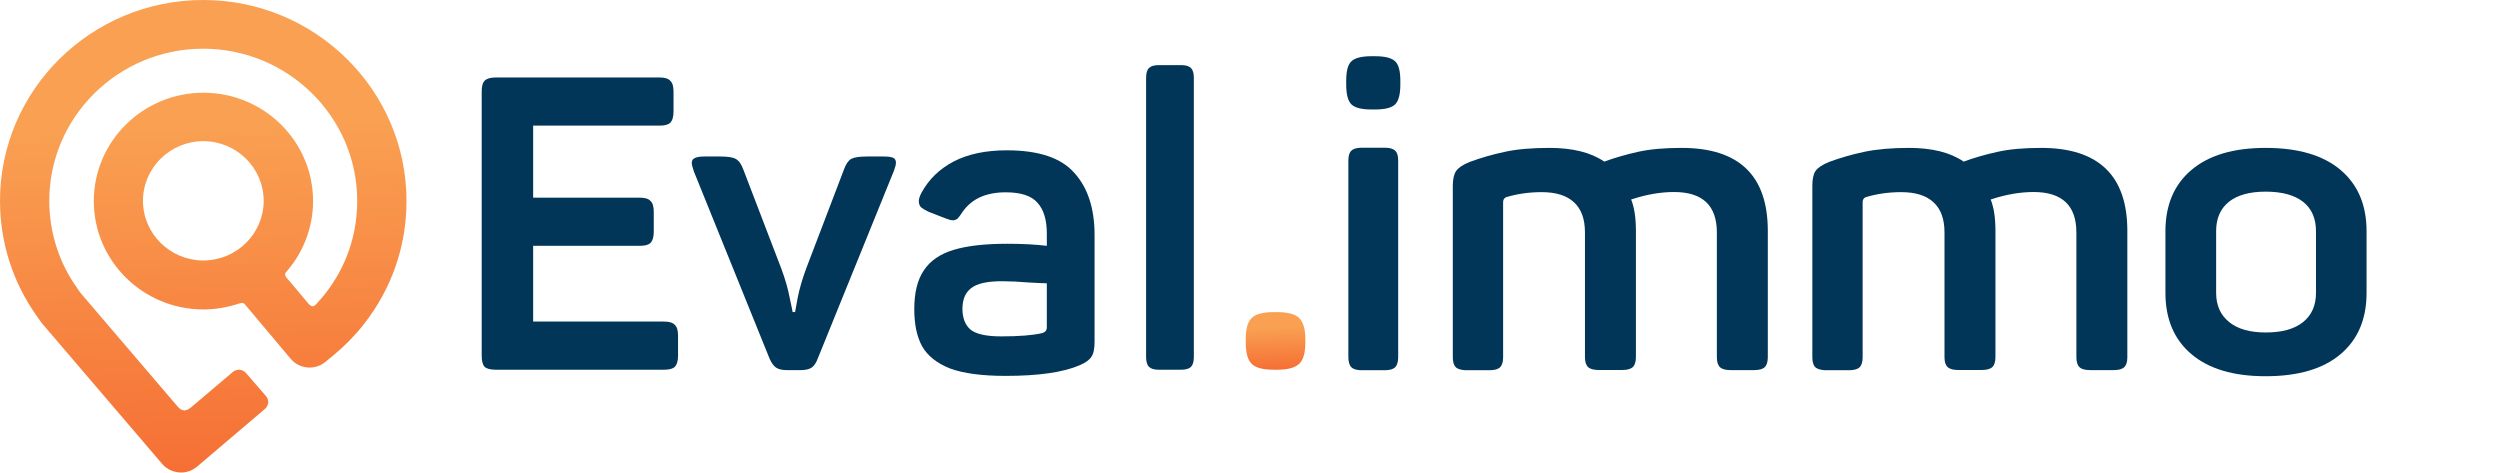
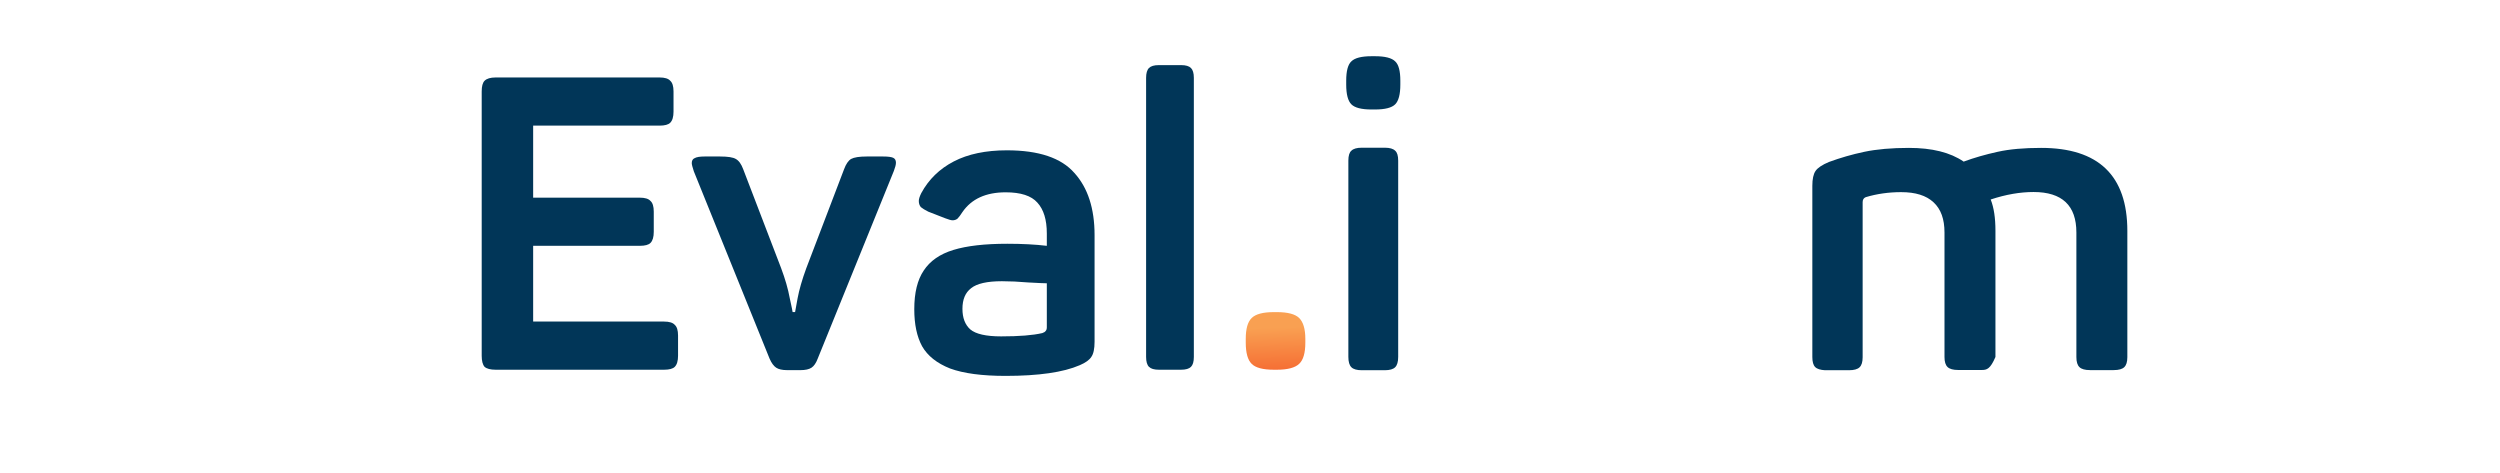
<svg xmlns="http://www.w3.org/2000/svg" width="291" height="55" viewBox="0 0 291 55" fill="none">
-   <path d="M23.651 0C10.605 0 0 10.482 0 23.377C0 28.218 1.483 32.867 4.314 36.834L4.763 37.471C4.808 37.53 4.853 37.59 4.898 37.649L18.873 53.993C19.367 54.571 20.071 54.926 20.835 54.985C20.91 54.985 20.985 55 21.06 55C21.749 55 22.408 54.763 22.932 54.319L30.84 47.598C31.065 47.42 31.185 47.153 31.215 46.872C31.245 46.591 31.14 46.31 30.96 46.102L28.624 43.408C28.444 43.2 28.174 43.067 27.89 43.038C27.62 43.008 27.321 43.112 27.111 43.289L22.183 47.464C21.509 47.983 21.105 47.79 20.685 47.331L9.347 34.066L8.987 33.548C6.86 30.557 5.737 27.034 5.737 23.377C5.737 13.606 13.78 5.67 23.651 5.67C33.522 5.67 41.58 13.62 41.58 23.377C41.58 27.345 40.292 31.09 37.835 34.214C37.536 34.584 37.206 34.969 36.802 35.413C36.637 35.576 36.502 35.65 36.383 35.65C36.248 35.65 36.083 35.546 35.888 35.324L33.611 32.615L33.492 32.497C33.042 31.993 33.162 31.816 33.387 31.579C33.402 31.549 33.417 31.534 33.447 31.505C35.379 29.24 36.442 26.353 36.442 23.407C36.442 16.448 30.721 10.793 23.681 10.793C16.641 10.793 10.919 16.448 10.919 23.407C10.919 30.365 16.641 36.02 23.681 36.02C24.984 36.02 26.287 35.813 27.56 35.413V35.428L27.755 35.354C28.234 35.191 28.369 35.28 28.519 35.443L33.836 41.764C34.84 42.964 36.652 43.127 37.865 42.135L38.839 41.335C40.142 40.254 41.34 39.04 42.374 37.708C45.609 33.577 47.317 28.633 47.317 23.392C47.317 10.482 36.697 0 23.651 0ZM30.691 23.377C30.691 27.211 27.53 30.32 23.666 30.32C19.801 30.32 16.641 27.197 16.641 23.377C16.641 19.542 19.801 16.433 23.666 16.433C27.53 16.433 30.691 19.542 30.691 23.377Z" fill="url(#paint0_linear_7228_1008)" />
  <path d="M145.695 42.351C145.231 41.895 145.006 41.067 145.006 39.883V39.441C145.006 38.271 145.231 37.472 145.695 37.015C146.159 36.559 147.013 36.331 148.271 36.331H148.631C149.889 36.331 150.758 36.559 151.222 37.015C151.686 37.472 151.941 38.271 151.941 39.441V39.883C151.941 41.081 151.701 41.909 151.222 42.351C150.743 42.808 149.874 43.036 148.631 43.036H148.271C147.013 43.036 146.144 42.808 145.695 42.351Z" fill="url(#paint1_linear_7228_1008)" />
  <path d="M134.891 43.036C134.348 43.036 133.965 42.924 133.741 42.7C133.518 42.477 133.406 42.093 133.406 41.55V9.064C133.406 8.521 133.518 8.138 133.741 7.915C133.965 7.691 134.348 7.579 134.891 7.579H137.479C138.022 7.579 138.405 7.691 138.629 7.915C138.852 8.138 138.964 8.521 138.964 9.064V41.55C138.964 42.093 138.852 42.477 138.629 42.7C138.405 42.924 138.022 43.036 137.479 43.036H134.891Z" fill="#013658" />
  <path d="M117.059 43.754C114.312 43.754 112.155 43.467 110.59 42.892C109.057 42.285 107.971 41.422 107.332 40.304C106.725 39.187 106.422 37.749 106.422 35.992C106.422 34.076 106.789 32.574 107.524 31.488C108.258 30.37 109.408 29.572 110.973 29.093C112.539 28.613 114.631 28.374 117.25 28.374C118.975 28.374 120.508 28.454 121.85 28.613V27.176C121.85 25.579 121.483 24.381 120.748 23.582C120.045 22.784 118.815 22.385 117.059 22.385C114.759 22.385 113.082 23.151 112.028 24.684C111.804 25.036 111.612 25.291 111.453 25.451C111.293 25.579 111.101 25.643 110.878 25.643C110.718 25.643 110.43 25.563 110.015 25.403L108.051 24.637C107.667 24.445 107.38 24.269 107.188 24.11C107.029 23.918 106.949 23.678 106.949 23.391C106.949 23.167 107.045 22.864 107.236 22.48C108.099 20.883 109.36 19.654 111.021 18.791C112.682 17.928 114.743 17.497 117.202 17.497C120.908 17.497 123.527 18.376 125.06 20.133C126.625 21.858 127.408 24.269 127.408 27.368V39.777C127.408 40.608 127.28 41.199 127.025 41.55C126.801 41.902 126.354 42.221 125.683 42.509C123.767 43.339 120.892 43.754 117.059 43.754ZM112.028 35.944C112.028 36.998 112.331 37.797 112.938 38.34C113.577 38.883 114.775 39.155 116.532 39.155C118.64 39.155 120.237 39.027 121.323 38.771C121.515 38.707 121.642 38.627 121.706 38.532C121.802 38.436 121.85 38.292 121.85 38.1V32.974C121.563 32.974 120.844 32.942 119.694 32.878C118.576 32.782 117.554 32.734 116.627 32.734C114.902 32.734 113.705 33.006 113.034 33.549C112.363 34.06 112.028 34.858 112.028 35.944Z" fill="#013658" />
  <path d="M91.637 43.084C91.062 43.084 90.631 42.988 90.344 42.796C90.056 42.604 89.801 42.253 89.577 41.742L80.761 19.941C80.601 19.462 80.521 19.142 80.521 18.983C80.521 18.695 80.633 18.503 80.857 18.408C81.08 18.28 81.464 18.216 82.007 18.216H83.827C84.722 18.216 85.329 18.312 85.648 18.503C85.999 18.695 86.287 19.095 86.51 19.701L90.919 31.201C91.398 32.478 91.733 33.645 91.925 34.699C92.148 35.721 92.26 36.264 92.26 36.328H92.548C92.548 36.264 92.644 35.737 92.835 34.746C93.027 33.724 93.362 32.558 93.841 31.249L98.249 19.701C98.473 19.095 98.745 18.695 99.064 18.503C99.415 18.312 100.022 18.216 100.885 18.216H102.801C103.344 18.216 103.728 18.264 103.951 18.36C104.175 18.456 104.287 18.647 104.287 18.935C104.287 19.158 104.207 19.478 104.047 19.893L95.183 41.742C94.991 42.253 94.752 42.604 94.464 42.796C94.177 42.988 93.746 43.084 93.171 43.084H91.637Z" fill="#013658" />
  <path d="M57.699 43.036C57.092 43.036 56.661 42.924 56.406 42.7C56.182 42.445 56.07 42.014 56.07 41.407V10.646C56.07 10.039 56.182 9.624 56.406 9.4C56.661 9.144 57.092 9.017 57.699 9.017H76.769C77.376 9.017 77.791 9.144 78.015 9.4C78.27 9.624 78.398 10.039 78.398 10.646V12.993C78.398 13.6 78.27 14.032 78.015 14.287C77.791 14.511 77.376 14.623 76.769 14.623H62.059V23.008H74.469C75.076 23.008 75.491 23.135 75.715 23.391C75.971 23.614 76.098 24.03 76.098 24.637V26.984C76.098 27.591 75.971 28.023 75.715 28.278C75.491 28.502 75.076 28.613 74.469 28.613H62.059V37.43H77.296C77.903 37.43 78.318 37.557 78.542 37.813C78.797 38.037 78.925 38.452 78.925 39.059V41.407C78.925 42.014 78.797 42.445 78.542 42.7C78.318 42.924 77.903 43.036 77.296 43.036H57.699Z" fill="#013658" />
  <path d="M158.499 43.094C157.932 43.094 157.532 42.977 157.299 42.744C157.066 42.511 156.949 42.111 156.949 41.544V18.694C156.949 18.128 157.066 17.744 157.299 17.544C157.532 17.311 157.932 17.194 158.499 17.194H161.199C161.766 17.194 162.166 17.311 162.399 17.544C162.632 17.744 162.749 18.128 162.749 18.694V41.544C162.749 42.111 162.632 42.511 162.399 42.744C162.166 42.977 161.766 43.094 161.199 43.094H158.499ZM156.699 9.394C156.699 8.261 156.899 7.511 157.299 7.144C157.699 6.744 158.482 6.544 159.649 6.544H160.049C161.216 6.544 161.999 6.744 162.399 7.144C162.799 7.511 162.999 8.261 162.999 9.394V9.844C162.999 10.977 162.799 11.744 162.399 12.144C161.999 12.544 161.216 12.744 160.049 12.744H159.649C158.482 12.744 157.699 12.544 157.299 12.144C156.899 11.744 156.699 10.977 156.699 9.844V9.394Z" fill="#013658" />
-   <path d="M169.436 42.723C169.211 42.495 169.106 42.11 169.106 41.553V21.623C169.106 20.853 169.241 20.268 169.496 19.897C169.75 19.526 170.26 19.183 171.053 18.855C172.371 18.37 173.749 17.971 175.172 17.671C176.595 17.357 178.333 17.215 180.37 17.215C183.051 17.215 185.178 17.742 186.736 18.812C187.964 18.356 189.267 17.985 190.675 17.671C192.083 17.357 193.776 17.215 195.738 17.215C202.433 17.215 205.773 20.439 205.773 26.873V41.568C205.773 42.124 205.653 42.509 205.414 42.737C205.174 42.966 204.77 43.08 204.186 43.08H201.43C200.845 43.08 200.441 42.966 200.201 42.737C199.962 42.509 199.842 42.124 199.842 41.568V27.058C199.842 23.92 198.179 22.351 194.854 22.351C193.296 22.351 191.634 22.636 189.866 23.221C190.241 24.162 190.42 25.375 190.42 26.859V41.553C190.42 42.11 190.301 42.495 190.061 42.723C189.821 42.951 189.417 43.066 188.833 43.066H186.077C185.493 43.066 185.088 42.951 184.848 42.723C184.609 42.495 184.489 42.11 184.489 41.553V27.058C184.489 25.503 184.07 24.334 183.216 23.549C182.362 22.75 181.104 22.365 179.441 22.365C177.988 22.365 176.61 22.564 175.322 22.95C175.083 23.05 174.963 23.235 174.963 23.535V41.582C174.963 42.138 174.843 42.523 174.603 42.752C174.364 42.98 173.959 43.094 173.375 43.094H170.574C170.05 43.066 169.645 42.951 169.436 42.723Z" fill="#013658" />
-   <path d="M211.285 42.723C211.061 42.495 210.956 42.11 210.956 41.553V21.623C210.956 20.853 211.076 20.268 211.33 19.897C211.585 19.526 212.109 19.183 212.888 18.855C214.206 18.37 215.584 17.971 217.007 17.671C218.43 17.372 220.168 17.215 222.205 17.215C224.886 17.215 227.013 17.742 228.57 18.812C229.799 18.356 231.102 17.985 232.525 17.671C233.933 17.357 235.625 17.215 237.587 17.215C244.268 17.215 247.623 20.439 247.623 26.873V41.568C247.623 42.124 247.503 42.509 247.263 42.737C247.024 42.966 246.619 43.08 246.035 43.08H243.279C242.695 43.08 242.291 42.966 242.051 42.737C241.811 42.509 241.691 42.124 241.691 41.568V27.058C241.691 23.92 240.029 22.351 236.704 22.351C235.146 22.351 233.483 22.636 231.716 23.221C232.09 24.162 232.27 25.375 232.27 26.859V41.553C232.27 42.11 232.15 42.495 231.911 42.723C231.671 42.951 231.266 43.066 230.682 43.066H227.926C227.342 43.066 226.938 42.951 226.698 42.723C226.458 42.495 226.339 42.11 226.339 41.553V27.058C226.339 25.503 225.919 24.334 225.065 23.549C224.212 22.75 222.954 22.365 221.291 22.365C219.838 22.365 218.46 22.564 217.172 22.95C216.932 23.05 216.812 23.235 216.812 23.535V41.582C216.812 42.138 216.693 42.523 216.453 42.752C216.213 42.98 215.809 43.094 215.225 43.094H212.424C211.914 43.066 211.51 42.951 211.285 42.723Z" fill="#013658" />
-   <path d="M255.082 41.225C253.06 39.513 252.056 37.131 252.056 34.092V26.916C252.056 23.877 253.06 21.494 255.082 19.783C257.104 18.071 259.98 17.215 263.71 17.215C267.514 17.215 270.42 18.071 272.442 19.783C274.464 21.494 275.468 23.877 275.468 26.916V34.092C275.468 37.131 274.464 39.513 272.442 41.225C270.42 42.937 267.514 43.793 263.71 43.793C259.98 43.793 257.104 42.937 255.082 41.225ZM259.471 37.487C260.474 38.3 261.897 38.7 263.725 38.7C265.627 38.7 267.08 38.3 268.083 37.487C269.087 36.674 269.581 35.547 269.581 34.092V26.916C269.581 25.432 269.087 24.291 268.083 23.492C267.08 22.707 265.627 22.308 263.725 22.308C261.852 22.308 260.429 22.707 259.441 23.492C258.452 24.291 257.958 25.418 257.958 26.916V34.092C257.958 35.547 258.467 36.674 259.471 37.487Z" fill="#013658" />
+   <path d="M211.285 42.723C211.061 42.495 210.956 42.11 210.956 41.553V21.623C210.956 20.853 211.076 20.268 211.33 19.897C211.585 19.526 212.109 19.183 212.888 18.855C214.206 18.37 215.584 17.971 217.007 17.671C218.43 17.372 220.168 17.215 222.205 17.215C224.886 17.215 227.013 17.742 228.57 18.812C229.799 18.356 231.102 17.985 232.525 17.671C233.933 17.357 235.625 17.215 237.587 17.215C244.268 17.215 247.623 20.439 247.623 26.873V41.568C247.623 42.124 247.503 42.509 247.263 42.737C247.024 42.966 246.619 43.08 246.035 43.08H243.279C242.695 43.08 242.291 42.966 242.051 42.737C241.811 42.509 241.691 42.124 241.691 41.568V27.058C241.691 23.92 240.029 22.351 236.704 22.351C235.146 22.351 233.483 22.636 231.716 23.221C232.09 24.162 232.27 25.375 232.27 26.859V41.553C231.671 42.951 231.266 43.066 230.682 43.066H227.926C227.342 43.066 226.938 42.951 226.698 42.723C226.458 42.495 226.339 42.11 226.339 41.553V27.058C226.339 25.503 225.919 24.334 225.065 23.549C224.212 22.75 222.954 22.365 221.291 22.365C219.838 22.365 218.46 22.564 217.172 22.95C216.932 23.05 216.812 23.235 216.812 23.535V41.582C216.812 42.138 216.693 42.523 216.453 42.752C216.213 42.98 215.809 43.094 215.225 43.094H212.424C211.914 43.066 211.51 42.951 211.285 42.723Z" fill="#013658" />
  <defs>
    <linearGradient id="paint0_linear_7228_1008" x1="22.843" y1="0.591" x2="25.31" y2="71.485" gradientUnits="userSpaceOnUse">
      <stop offset="0.201" stop-color="#F9A052" />
      <stop offset="1" stop-color="#F45B28" />
    </linearGradient>
    <linearGradient id="paint1_linear_7228_1008" x1="148.354" y1="36.403" x2="148.604" y2="45.049" gradientUnits="userSpaceOnUse">
      <stop offset="0.201" stop-color="#F9A052" />
      <stop offset="1" stop-color="#F45B28" />
    </linearGradient>
  </defs>
</svg>